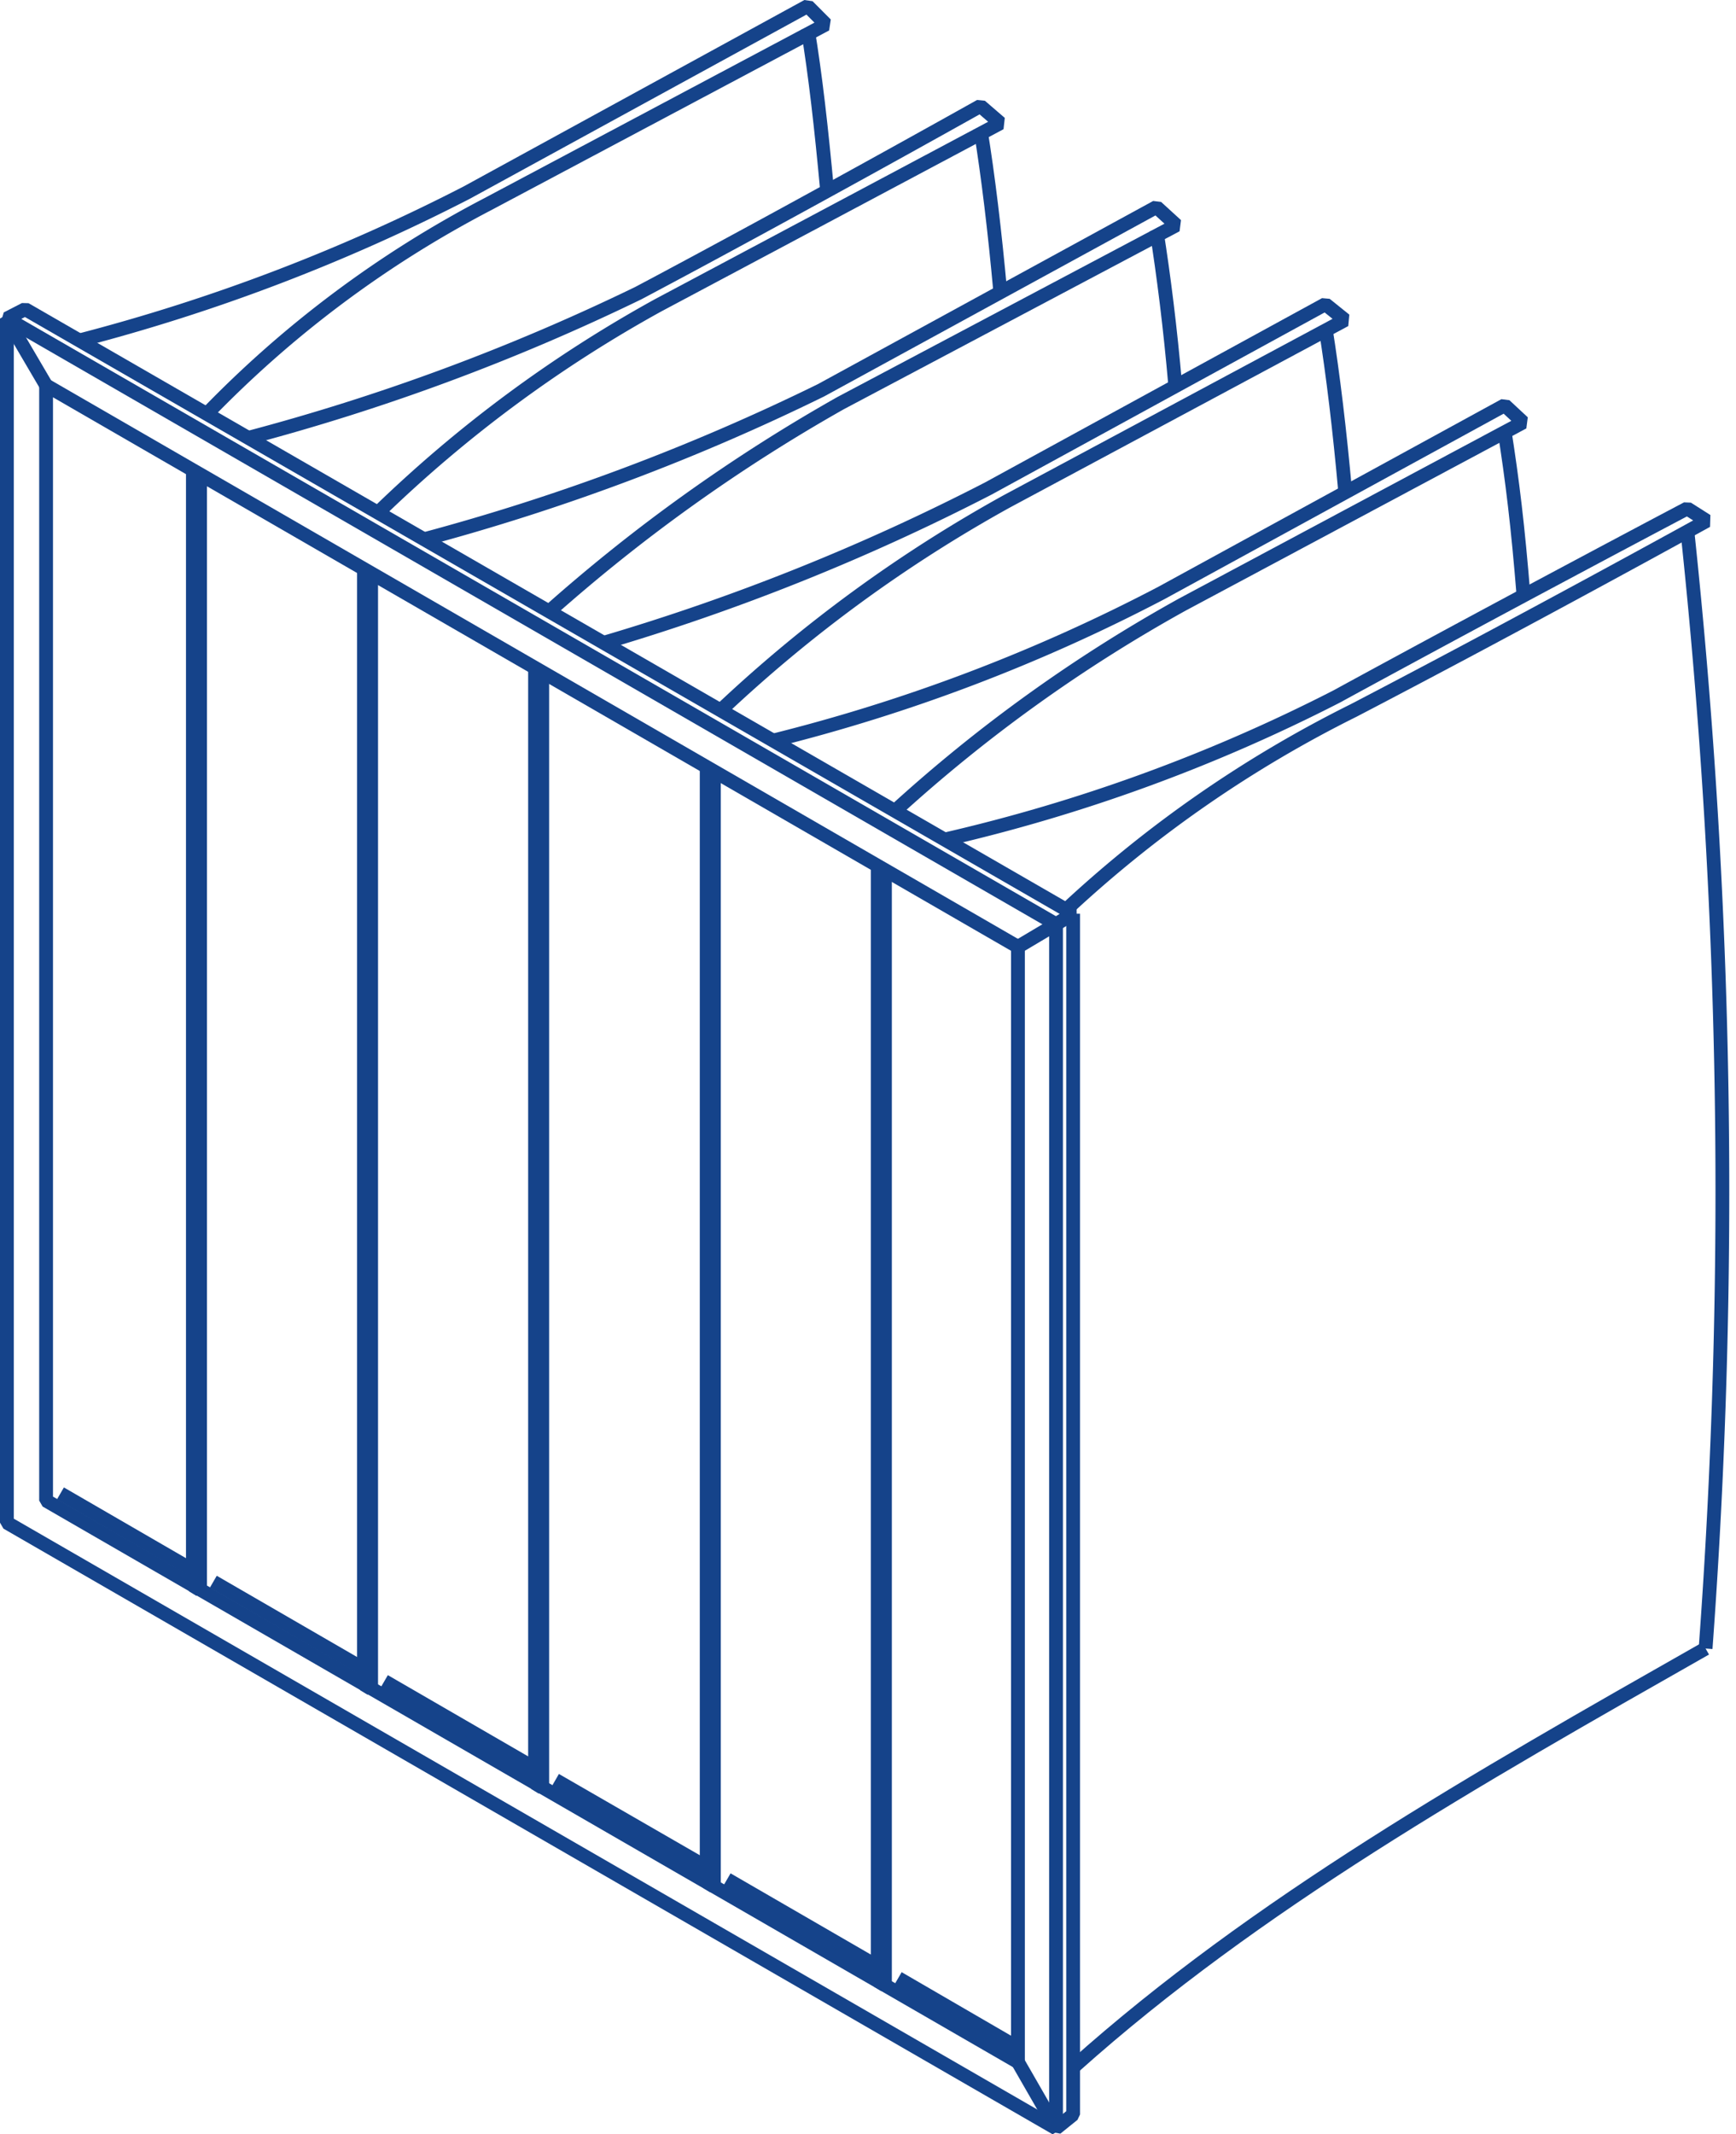
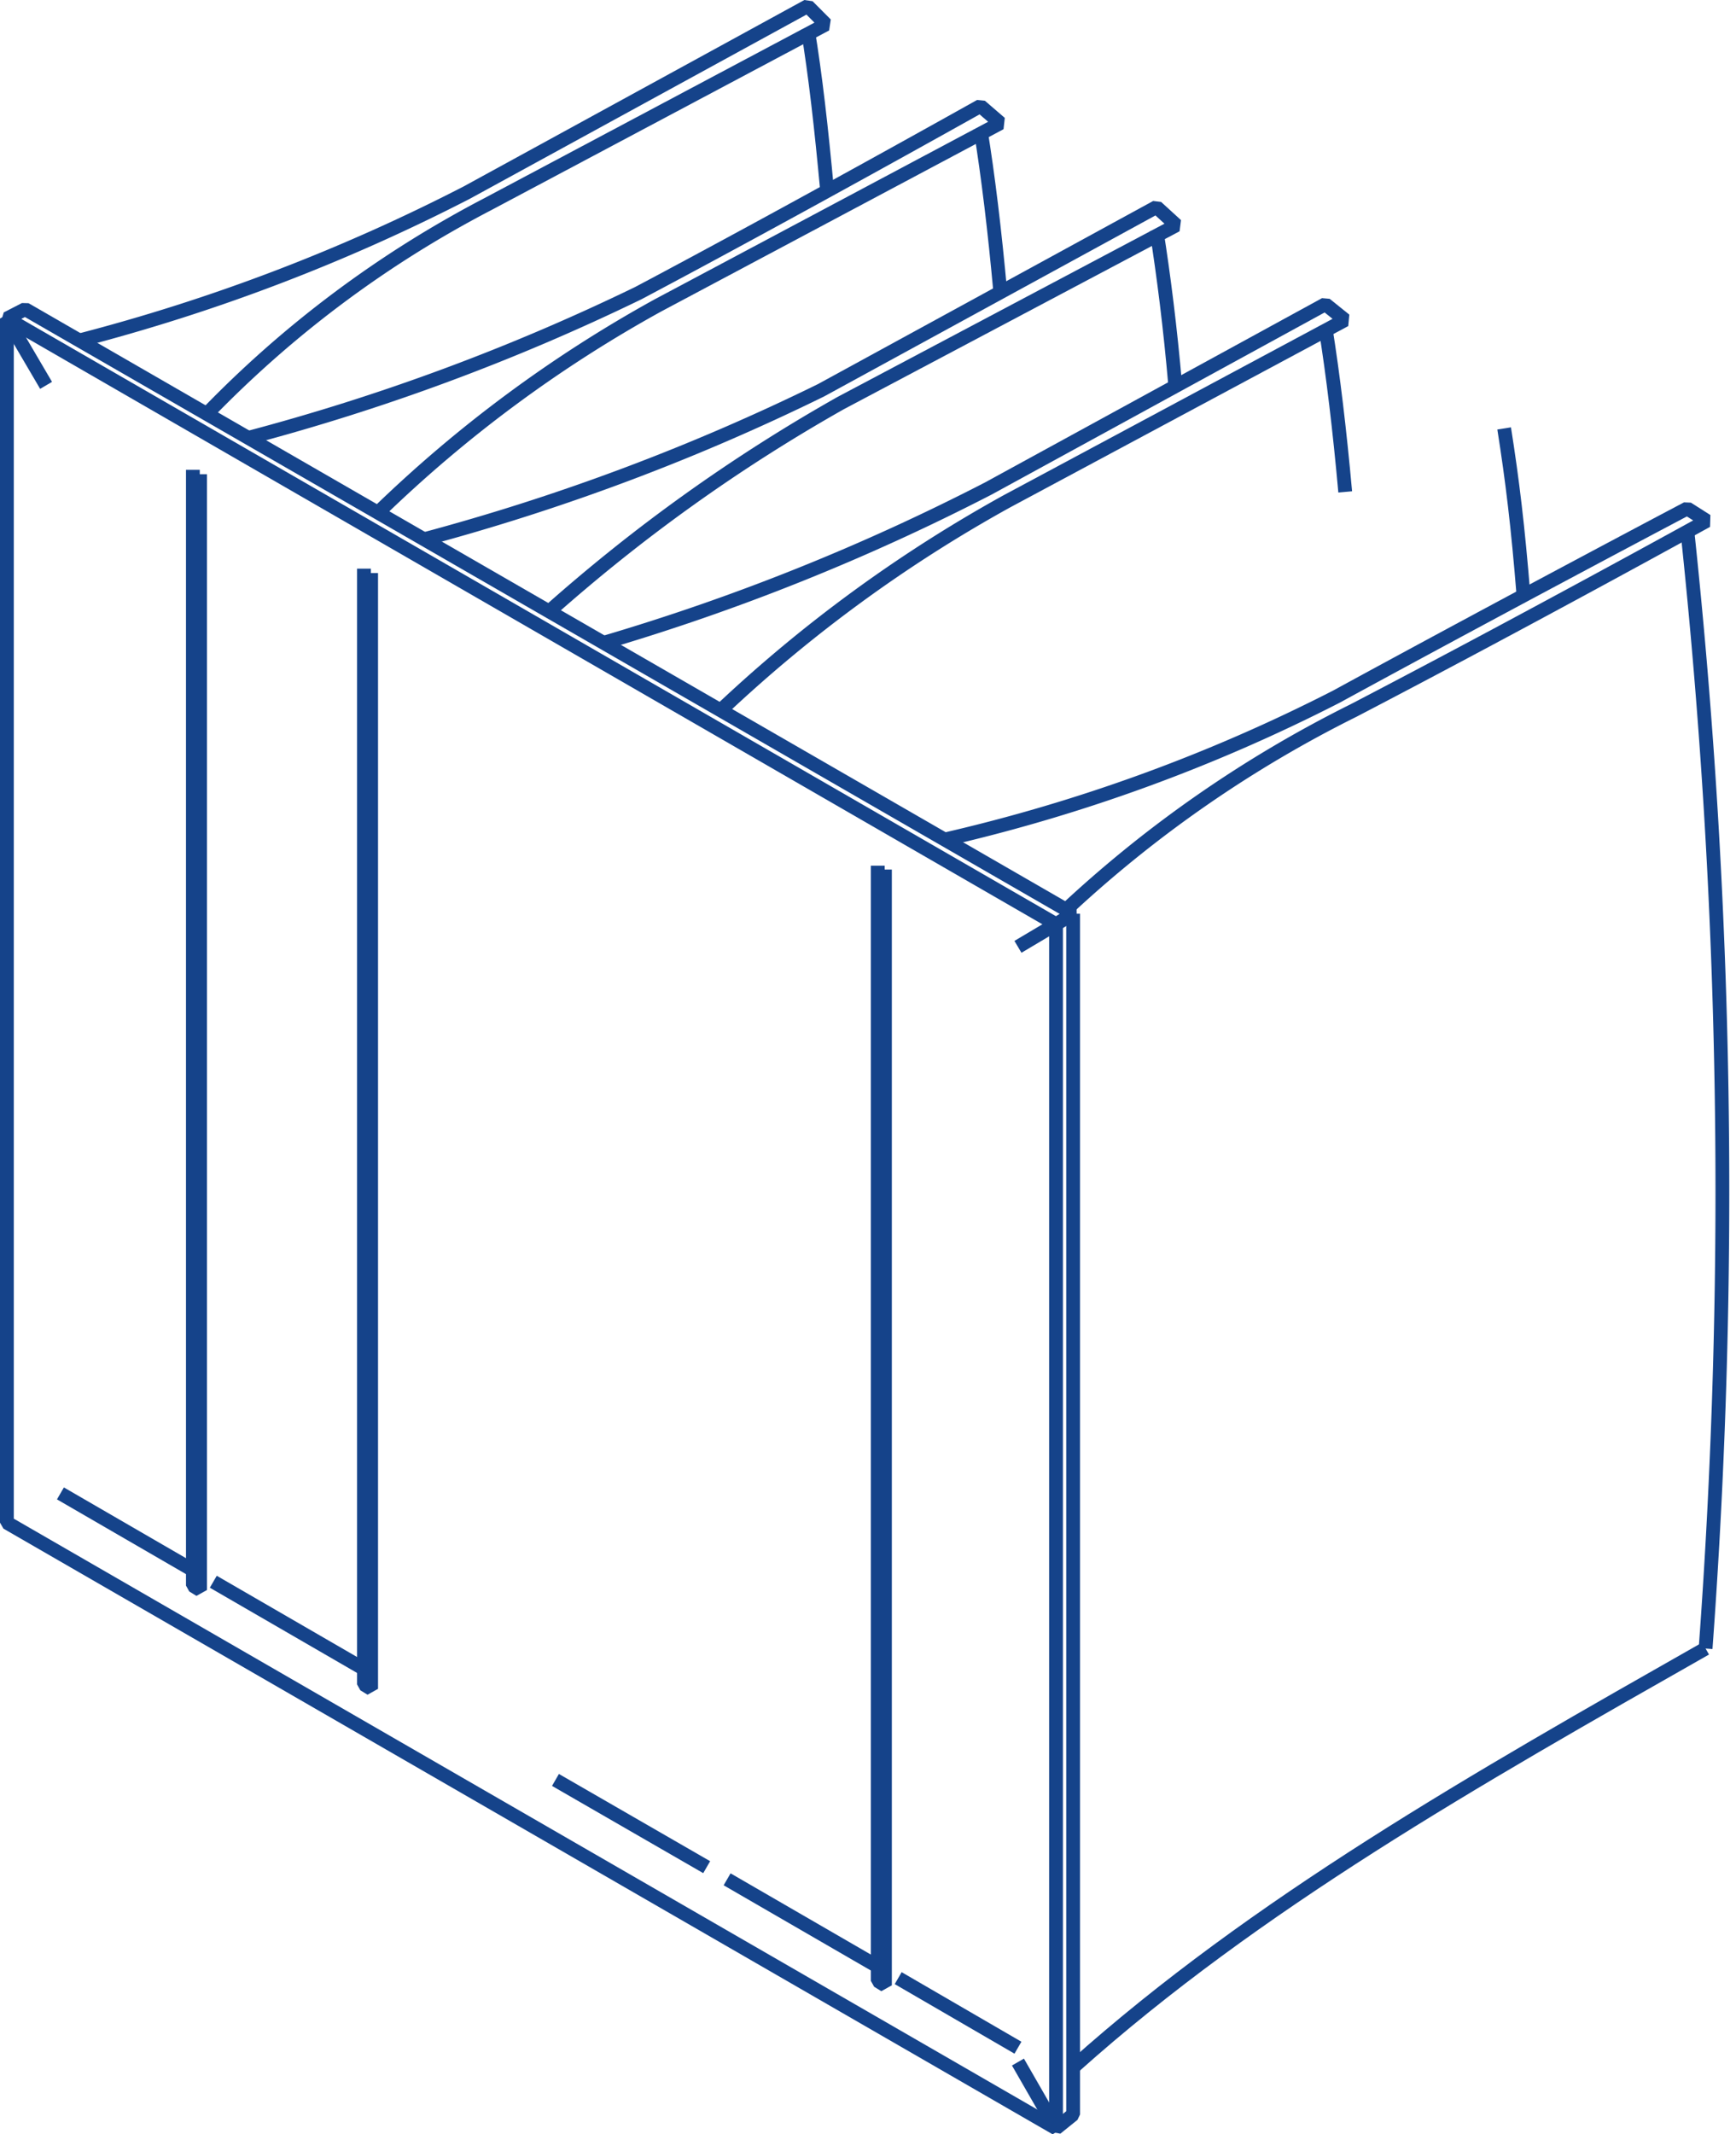
<svg xmlns="http://www.w3.org/2000/svg" width="31.456" height="38.658" viewBox="0 0 31.456 38.658">
  <g id="Layer_4" transform="translate(-6.335 -2.63)">
    <path id="Path_2846" data-name="Path 2846" d="M25.47,41.18,6.46,30.21V8.4L25.47,19.37Z" fill="none" stroke="#15438a" stroke-linejoin="bevel" stroke-width="0.25" />
-     <path id="Path_2847" data-name="Path 2847" d="M24.78,39.98,7.17,29.81V9.61L24.78,19.78Z" fill="none" stroke="#15438a" stroke-linejoin="bevel" stroke-width="0.25" />
    <path id="Path_2848" data-name="Path 2848" d="M25.78,19.18V40.93l-.31.25-.69-1.2" fill="none" stroke="#15438a" stroke-linejoin="bevel" stroke-width="0.25" />
    <path id="Path_2849" data-name="Path 2849" d="M24.78,19.78l.69-.41.31-.19L6.79,8.23l-.33.17.71,1.21" fill="none" stroke="#15438a" stroke-linejoin="bevel" stroke-width="0.25" />
    <path id="Path_2851" data-name="Path 2851" d="M9.83,11.14V31.35h0l.13.08h0V11.22" fill="none" stroke="#15438a" stroke-linejoin="bevel" stroke-width="0.25" />
    <path id="Path_2852" data-name="Path 2852" d="M12.93,12.93V33.14l.13.08h0V13.01" fill="none" stroke="#15438a" stroke-linejoin="bevel" stroke-width="0.25" />
-     <path id="Path_2853" data-name="Path 2853" d="M16.16,14.8V35.01l-.13-.08h0V14.73" fill="none" stroke="#15438a" stroke-linejoin="bevel" stroke-width="0.25" />
-     <path id="Path_2854" data-name="Path 2854" d="M19.27,16.59V36.8l-.13-.08V16.52" fill="none" stroke="#15438a" stroke-linejoin="bevel" stroke-width="0.25" />
    <path id="Path_2855" data-name="Path 2855" d="M22.37,18.38V38.59l-.13-.08V18.31" fill="none" stroke="#15438a" stroke-linejoin="bevel" stroke-width="0.25" />
    <path id="Path_2856" data-name="Path 2856" d="M25.65,19.11a21.962,21.962,0,0,1,5.21-3.61c3.13-1.63,6.4-3.436,6.4-3.436l-.353-.224s-3.15,1.66-6.36,3.41a30.624,30.624,0,0,1-7.11,2.59" fill="none" stroke="#15438a" stroke-linejoin="bevel" stroke-width="0.25" />
    <path id="Path_2857" data-name="Path 2857" d="M25.81,40.05c3.29-2.94,7.24-5.18,11.43-7.56" fill="none" stroke="#15438a" stroke-linejoin="bevel" stroke-width="0.25" />
    <path id="Path_2858" data-name="Path 2858" d="M36.91,12.25a112.962,112.962,0,0,1,.33,20.24" fill="none" stroke="#15438a" stroke-linejoin="bevel" stroke-width="0.25" />
-     <path id="Path_2859" data-name="Path 2859" d="M22.55,17.32a27.5,27.5,0,0,1,5.21-3.74l6.173-3.3L33.6,9.97l-6.22,3.4a31.6,31.6,0,0,1-7.06,2.68" fill="none" stroke="#15438a" stroke-linejoin="bevel" stroke-width="0.25" />
    <path id="Path_2860" data-name="Path 2860" d="M33.94,13.41c-.1-1.24-.2-2.07-.35-3.02" fill="none" stroke="#15438a" stroke-linejoin="bevel" stroke-width="0.25" />
    <path id="Path_2861" data-name="Path 2861" d="M19.39,15.5a25.587,25.587,0,0,1,5.19-3.79l6.126-3.284L30.35,8.14l-6.11,3.34a39.66,39.66,0,0,1-6.99,2.8" fill="none" stroke="#15438a" stroke-linejoin="bevel" stroke-width="0.25" />
    <path id="Path_2862" data-name="Path 2862" d="M30.35,8.55c.14.87.26,1.88.36,2.99" fill="none" stroke="#15438a" stroke-linejoin="bevel" stroke-width="0.25" />
    <path id="Path_2863" data-name="Path 2863" d="M16.28,13.71a30.586,30.586,0,0,1,5.29-3.78l6.08-3.221-.36-.329L21.21,9.7a39.53,39.53,0,0,1-7.2,2.7" fill="none" stroke="#15438a" stroke-linejoin="bevel" stroke-width="0.25" />
    <path id="Path_2864" data-name="Path 2864" d="M27.29,6.8c.13.82.25,1.77.34,2.81" fill="none" stroke="#15438a" stroke-linejoin="bevel" stroke-width="0.25" />
    <path id="Path_2865" data-name="Path 2865" d="M13.18,11.92a23.727,23.727,0,0,1,5.08-3.76l6.2-3.3L24.1,4.55s-3.37,1.89-6.2,3.39a39.01,39.01,0,0,1-7.1,2.63" fill="none" stroke="#15438a" stroke-linejoin="bevel" stroke-width="0.25" />
    <path id="Path_2866" data-name="Path 2866" d="M24.1,4.96c.14.86.26,1.86.36,2.96" fill="none" stroke="#15438a" stroke-linejoin="bevel" stroke-width="0.25" />
    <path id="Path_2867" data-name="Path 2867" d="M10.08,10.13a19.783,19.783,0,0,1,5.09-3.8L21.3,3.071l-.33-.331L14.79,6.12A33.909,33.909,0,0,1,7.76,8.8" fill="none" stroke="#15438a" stroke-linejoin="bevel" stroke-width="0.25" />
    <path id="Path_2868" data-name="Path 2868" d="M20.97,3.15c.14.84.25,1.83.35,2.91" fill="none" stroke="#15438a" stroke-linejoin="bevel" stroke-width="0.25" />
    <path id="Path_2869" data-name="Path 2869" d="M24.78,39.72h0l-2.17-1.26" fill="none" stroke="#15438a" stroke-linejoin="bevel" stroke-width="0.25" />
    <line id="Line_578" data-name="Line 578" x1="2.73" y1="1.58" transform="translate(19.51 36.67)" fill="none" stroke="#15438a" stroke-linejoin="bevel" stroke-width="0.25" />
    <line id="Line_579" data-name="Line 579" x1="2.74" y1="1.58" transform="translate(16.4 34.87)" fill="none" stroke="#15438a" stroke-linejoin="bevel" stroke-width="0.25" />
-     <line id="Line_580" data-name="Line 580" x1="2.73" y1="1.58" transform="translate(13.3 33.08)" fill="none" stroke="#15438a" stroke-linejoin="bevel" stroke-width="0.25" />
    <line id="Line_581" data-name="Line 581" x1="2.73" y1="1.58" transform="translate(10.2 31.28)" fill="none" stroke="#15438a" stroke-linejoin="bevel" stroke-width="0.25" />
    <line id="Line_582" data-name="Line 582" x1="2.4" y1="1.39" transform="translate(7.43 29.68)" fill="none" stroke="#15438a" stroke-linejoin="bevel" stroke-width="0.25" />
  </g>
</svg>